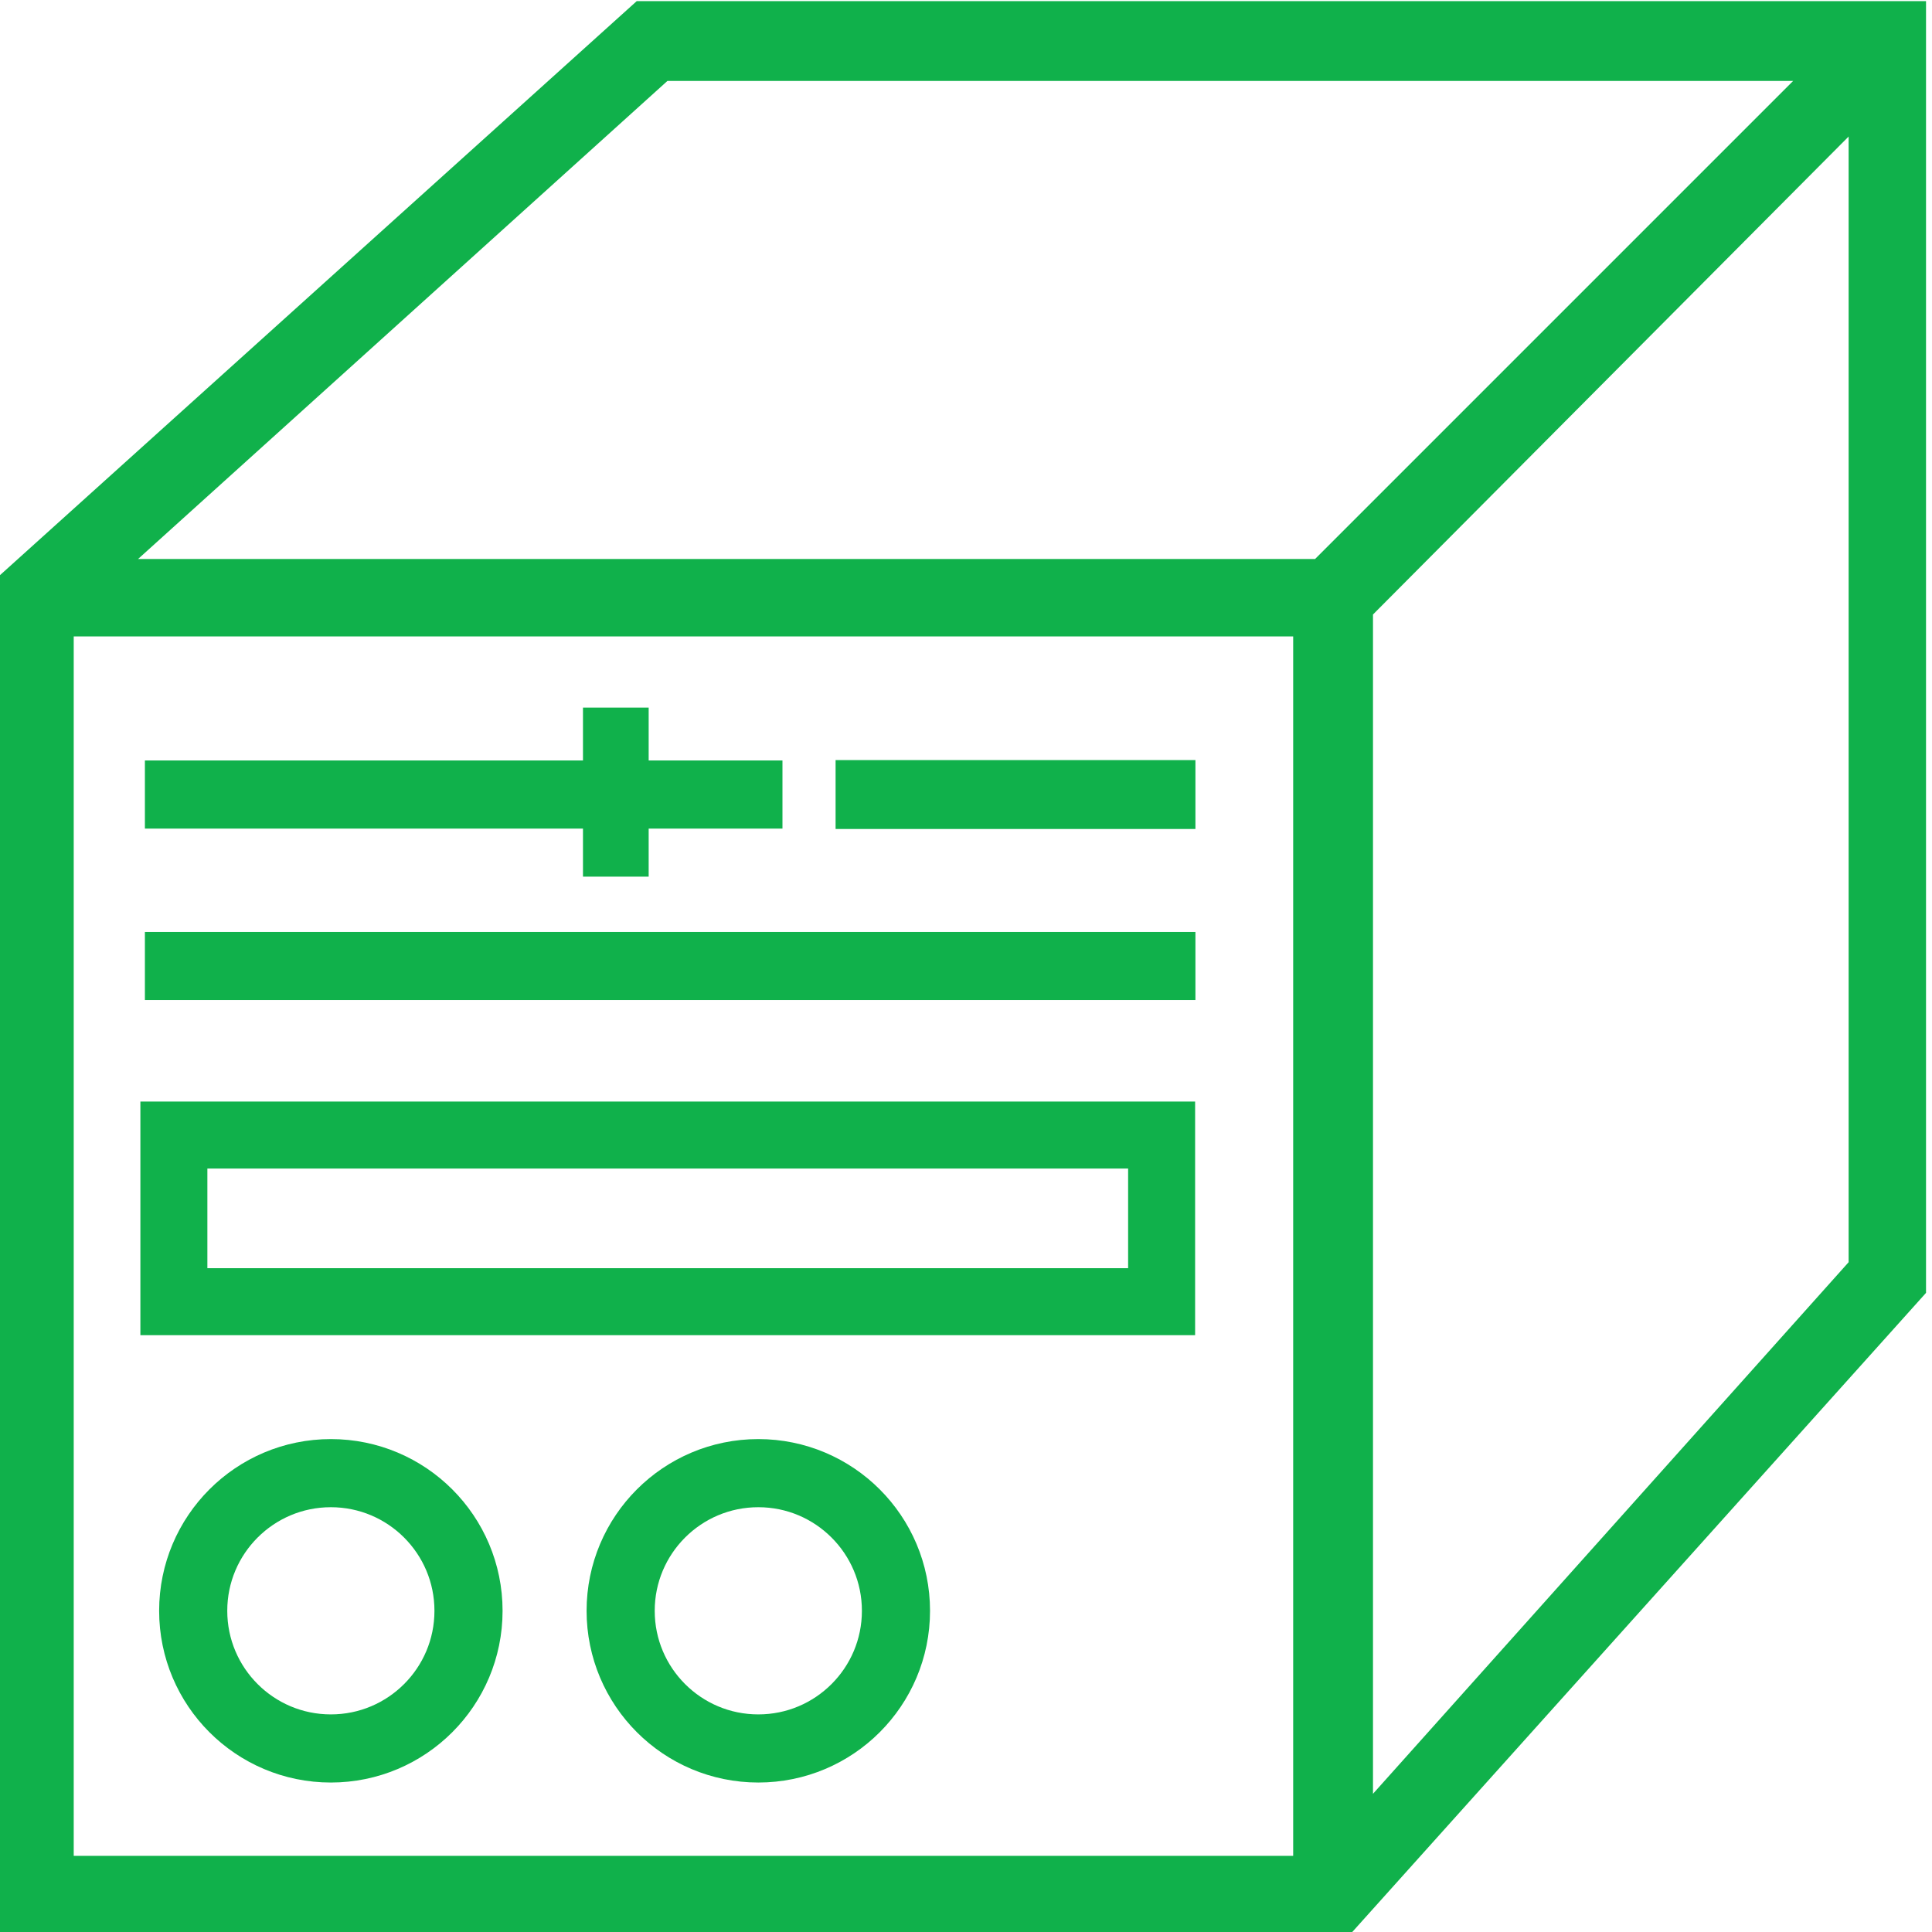
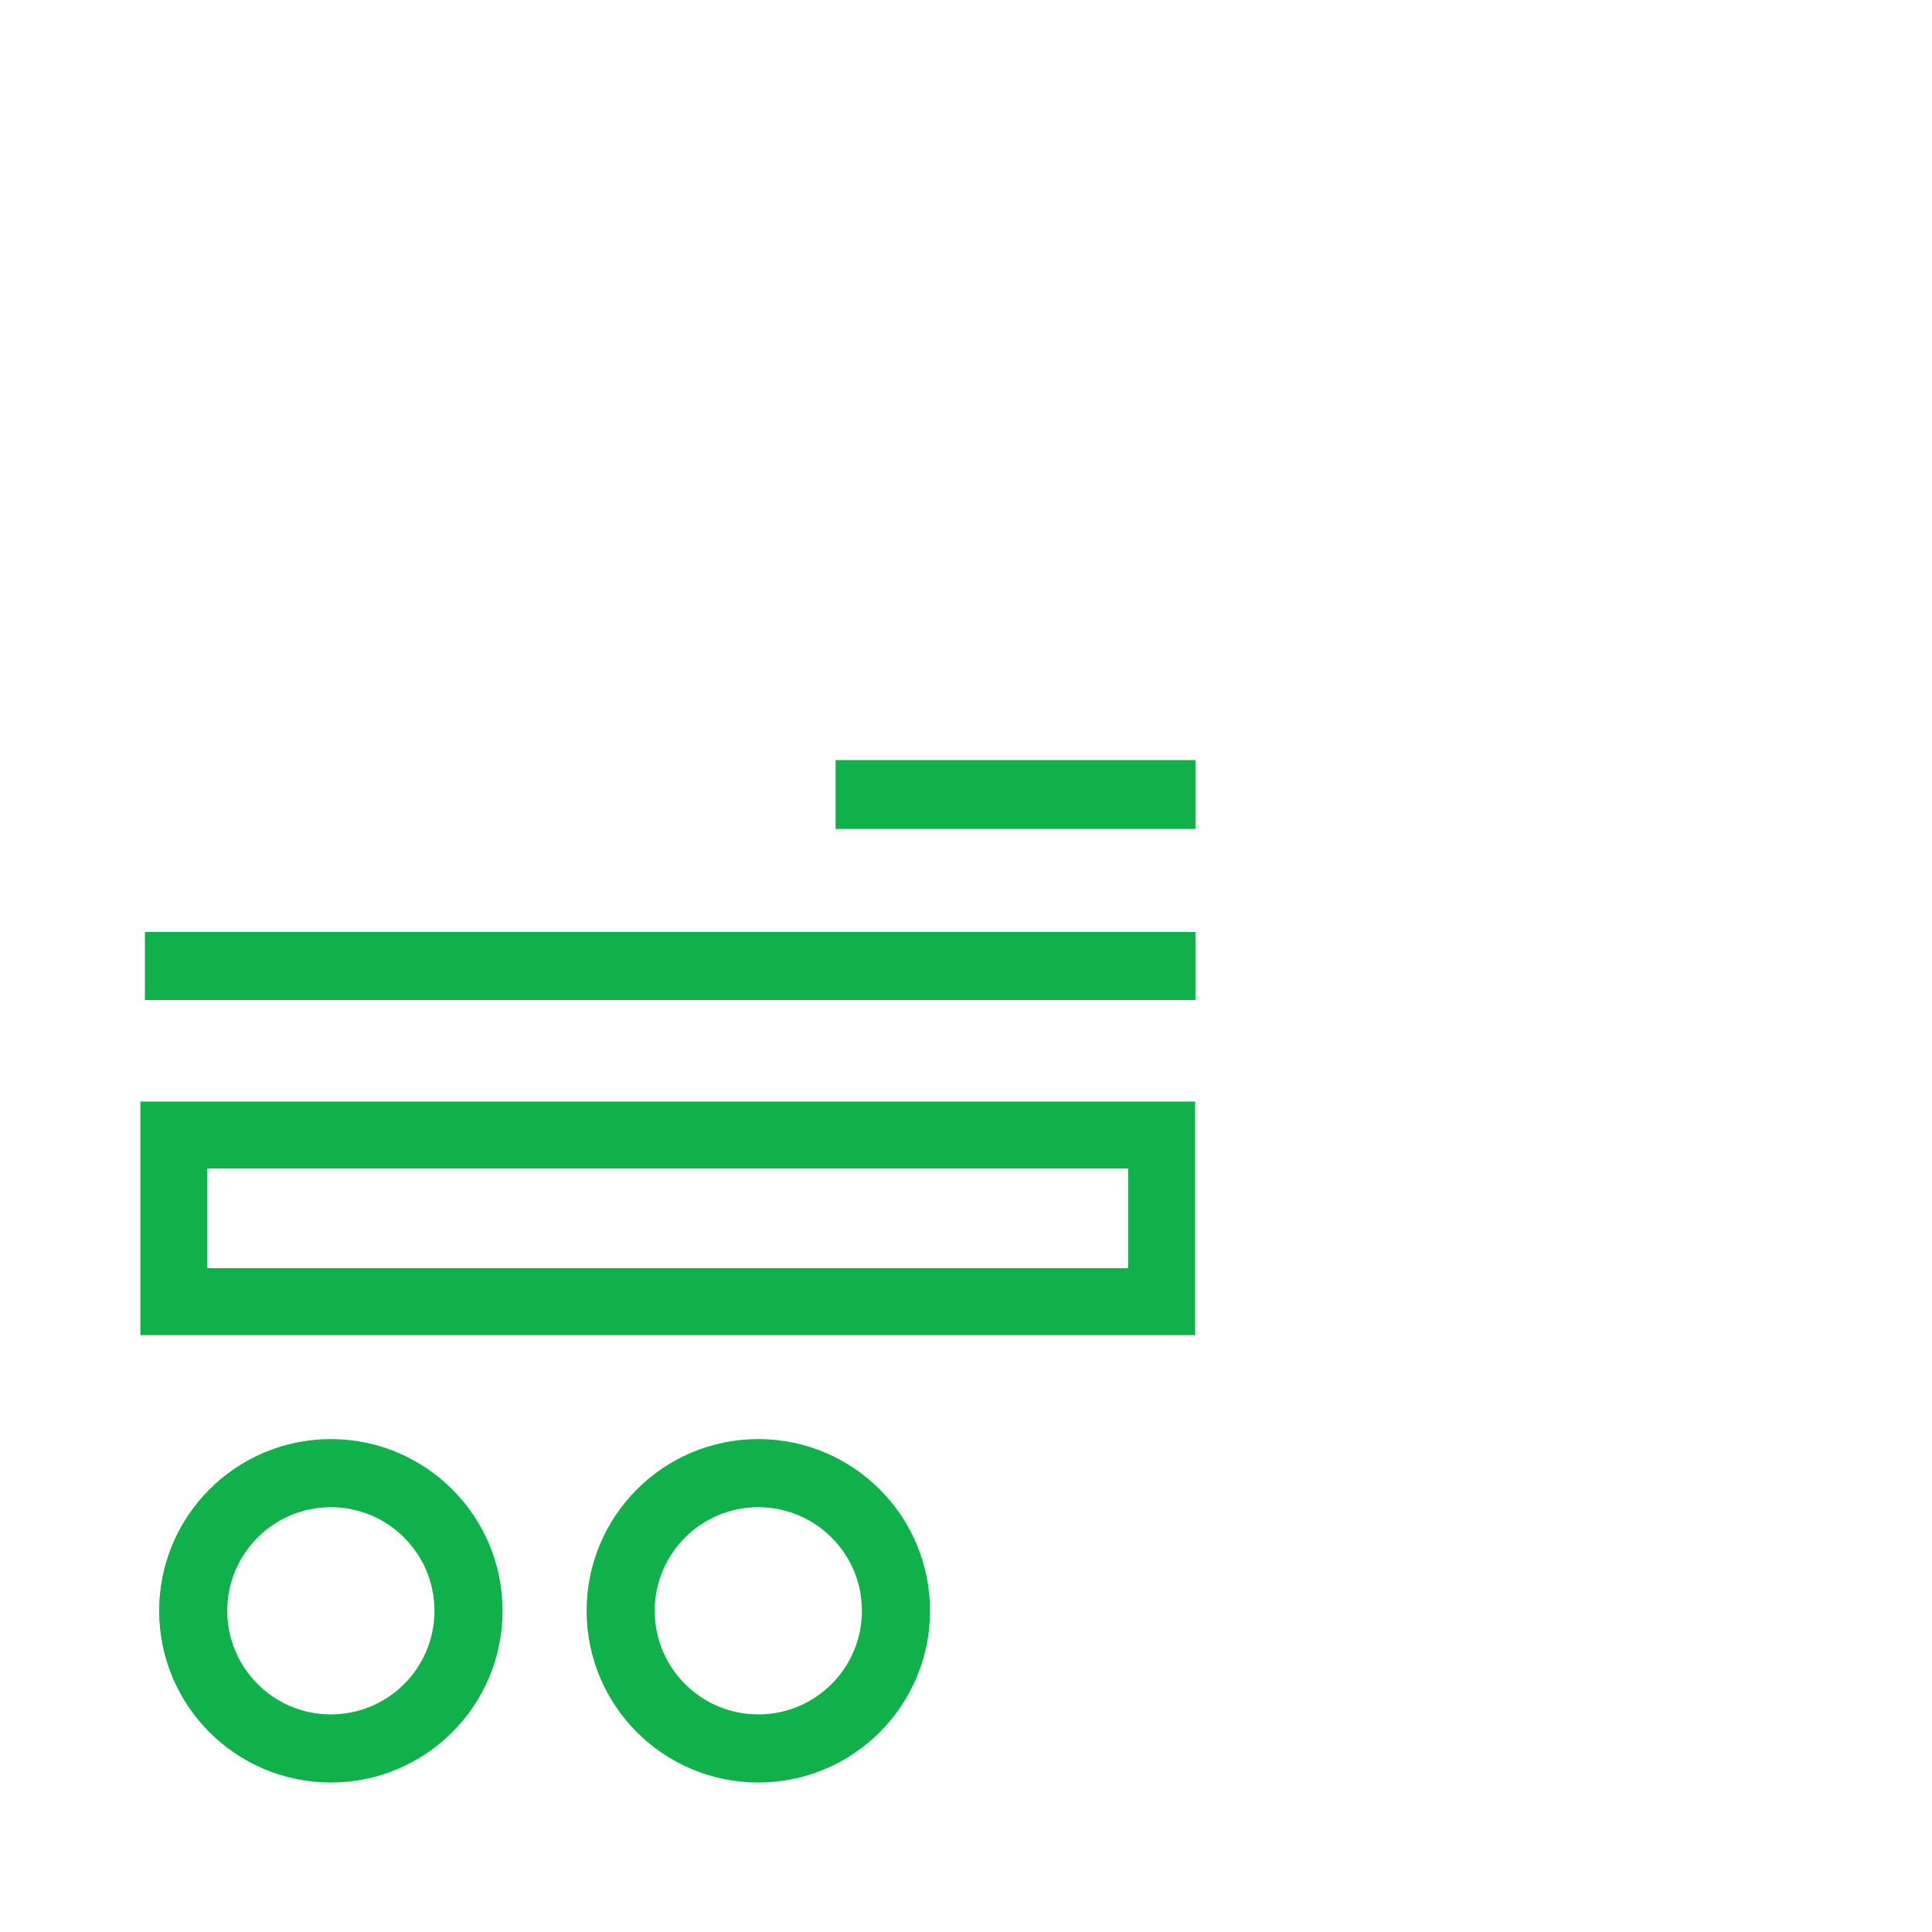
<svg xmlns="http://www.w3.org/2000/svg" version="1.1" id="Layer_1" x="0px" y="0px" viewBox="0 0 80 80" style="enable-background:new 0 0 80 80;" xml:space="preserve">
  <style type="text/css">
	.st0{fill:#10B14B;}
	.st1{clip-path:url(#SVGID_2_);}
	.st2{clip-path:url(#SVGID_4_);}
	.st3{stroke:#000000;stroke-miterlimit:10;}
	.st4{fill:none;stroke:#000000;stroke-width:4;stroke-miterlimit:10;}
	.st5{fill:none;stroke:#000000;stroke-width:3.933;stroke-miterlimit:10;}
	.st6{fill:none;stroke:#000000;stroke-width:3.995;stroke-miterlimit:10;}
	.st7{fill:none;stroke:#000000;stroke-width:4.044;stroke-miterlimit:10;}
	.st8{fill:none;stroke:#000000;stroke-width:3.856;stroke-miterlimit:10;}
	.st9{stroke:#0DB04B;stroke-width:1.102;stroke-miterlimit:10;}
	.st10{fill:#10B14B;stroke:#10B14B;stroke-width:0.705;stroke-miterlimit:10;}
	.st11{fill:none;stroke:#10B14B;stroke-width:2.821;stroke-miterlimit:10;}
	.st12{fill:none;stroke:#10B14B;stroke-width:2.774;stroke-miterlimit:10;}
	.st13{fill:#10B14B;stroke:#10B14B;stroke-width:2.818;stroke-miterlimit:10;}
	.st14{fill:#10B14B;stroke:#10B14B;stroke-width:2.821;stroke-miterlimit:10;}
	.st15{fill:#10B14B;stroke:#10B14B;stroke-width:2.853;stroke-miterlimit:10;}
	.st16{fill:#10B14B;stroke:#10B14B;stroke-width:2.72;stroke-miterlimit:10;}
	.st17{clip-path:url(#SVGID_6_);}
	.st18{clip-path:url(#SVGID_8_);}
</style>
  <g>
    <g>
      <g>
-         <path class="st10" d="M26.5,0.4L0.1,24.2v55.6h55.6l23.7-26.4v-53H26.5z M53.9,77.2H2.7V26h51.2V77.2z M54.6,23.5H4.8L27.5,3     h47.6L54.6,23.5z M76.9,52.4L56.5,75.2V25.3L76.9,4.8V52.4z M76.9,52.4" />
-       </g>
+         </g>
      <circle class="st11" cx="13.7" cy="66.7" r="5.7" />
      <circle class="st11" cx="31.4" cy="66.7" r="5.7" />
      <rect x="7.2" y="47" class="st12" width="40.9" height="6.9" />
      <line class="st13" x1="6" y1="40" x2="49.5" y2="40" />
-       <line class="st14" x1="6" y1="32.9" x2="32.4" y2="32.9" />
      <line class="st15" x1="34.6" y1="32.9" x2="49.5" y2="32.9" />
    </g>
-     <line class="st16" x1="25.5" y1="29.3" x2="25.5" y2="36.3" />
  </g>
</svg>